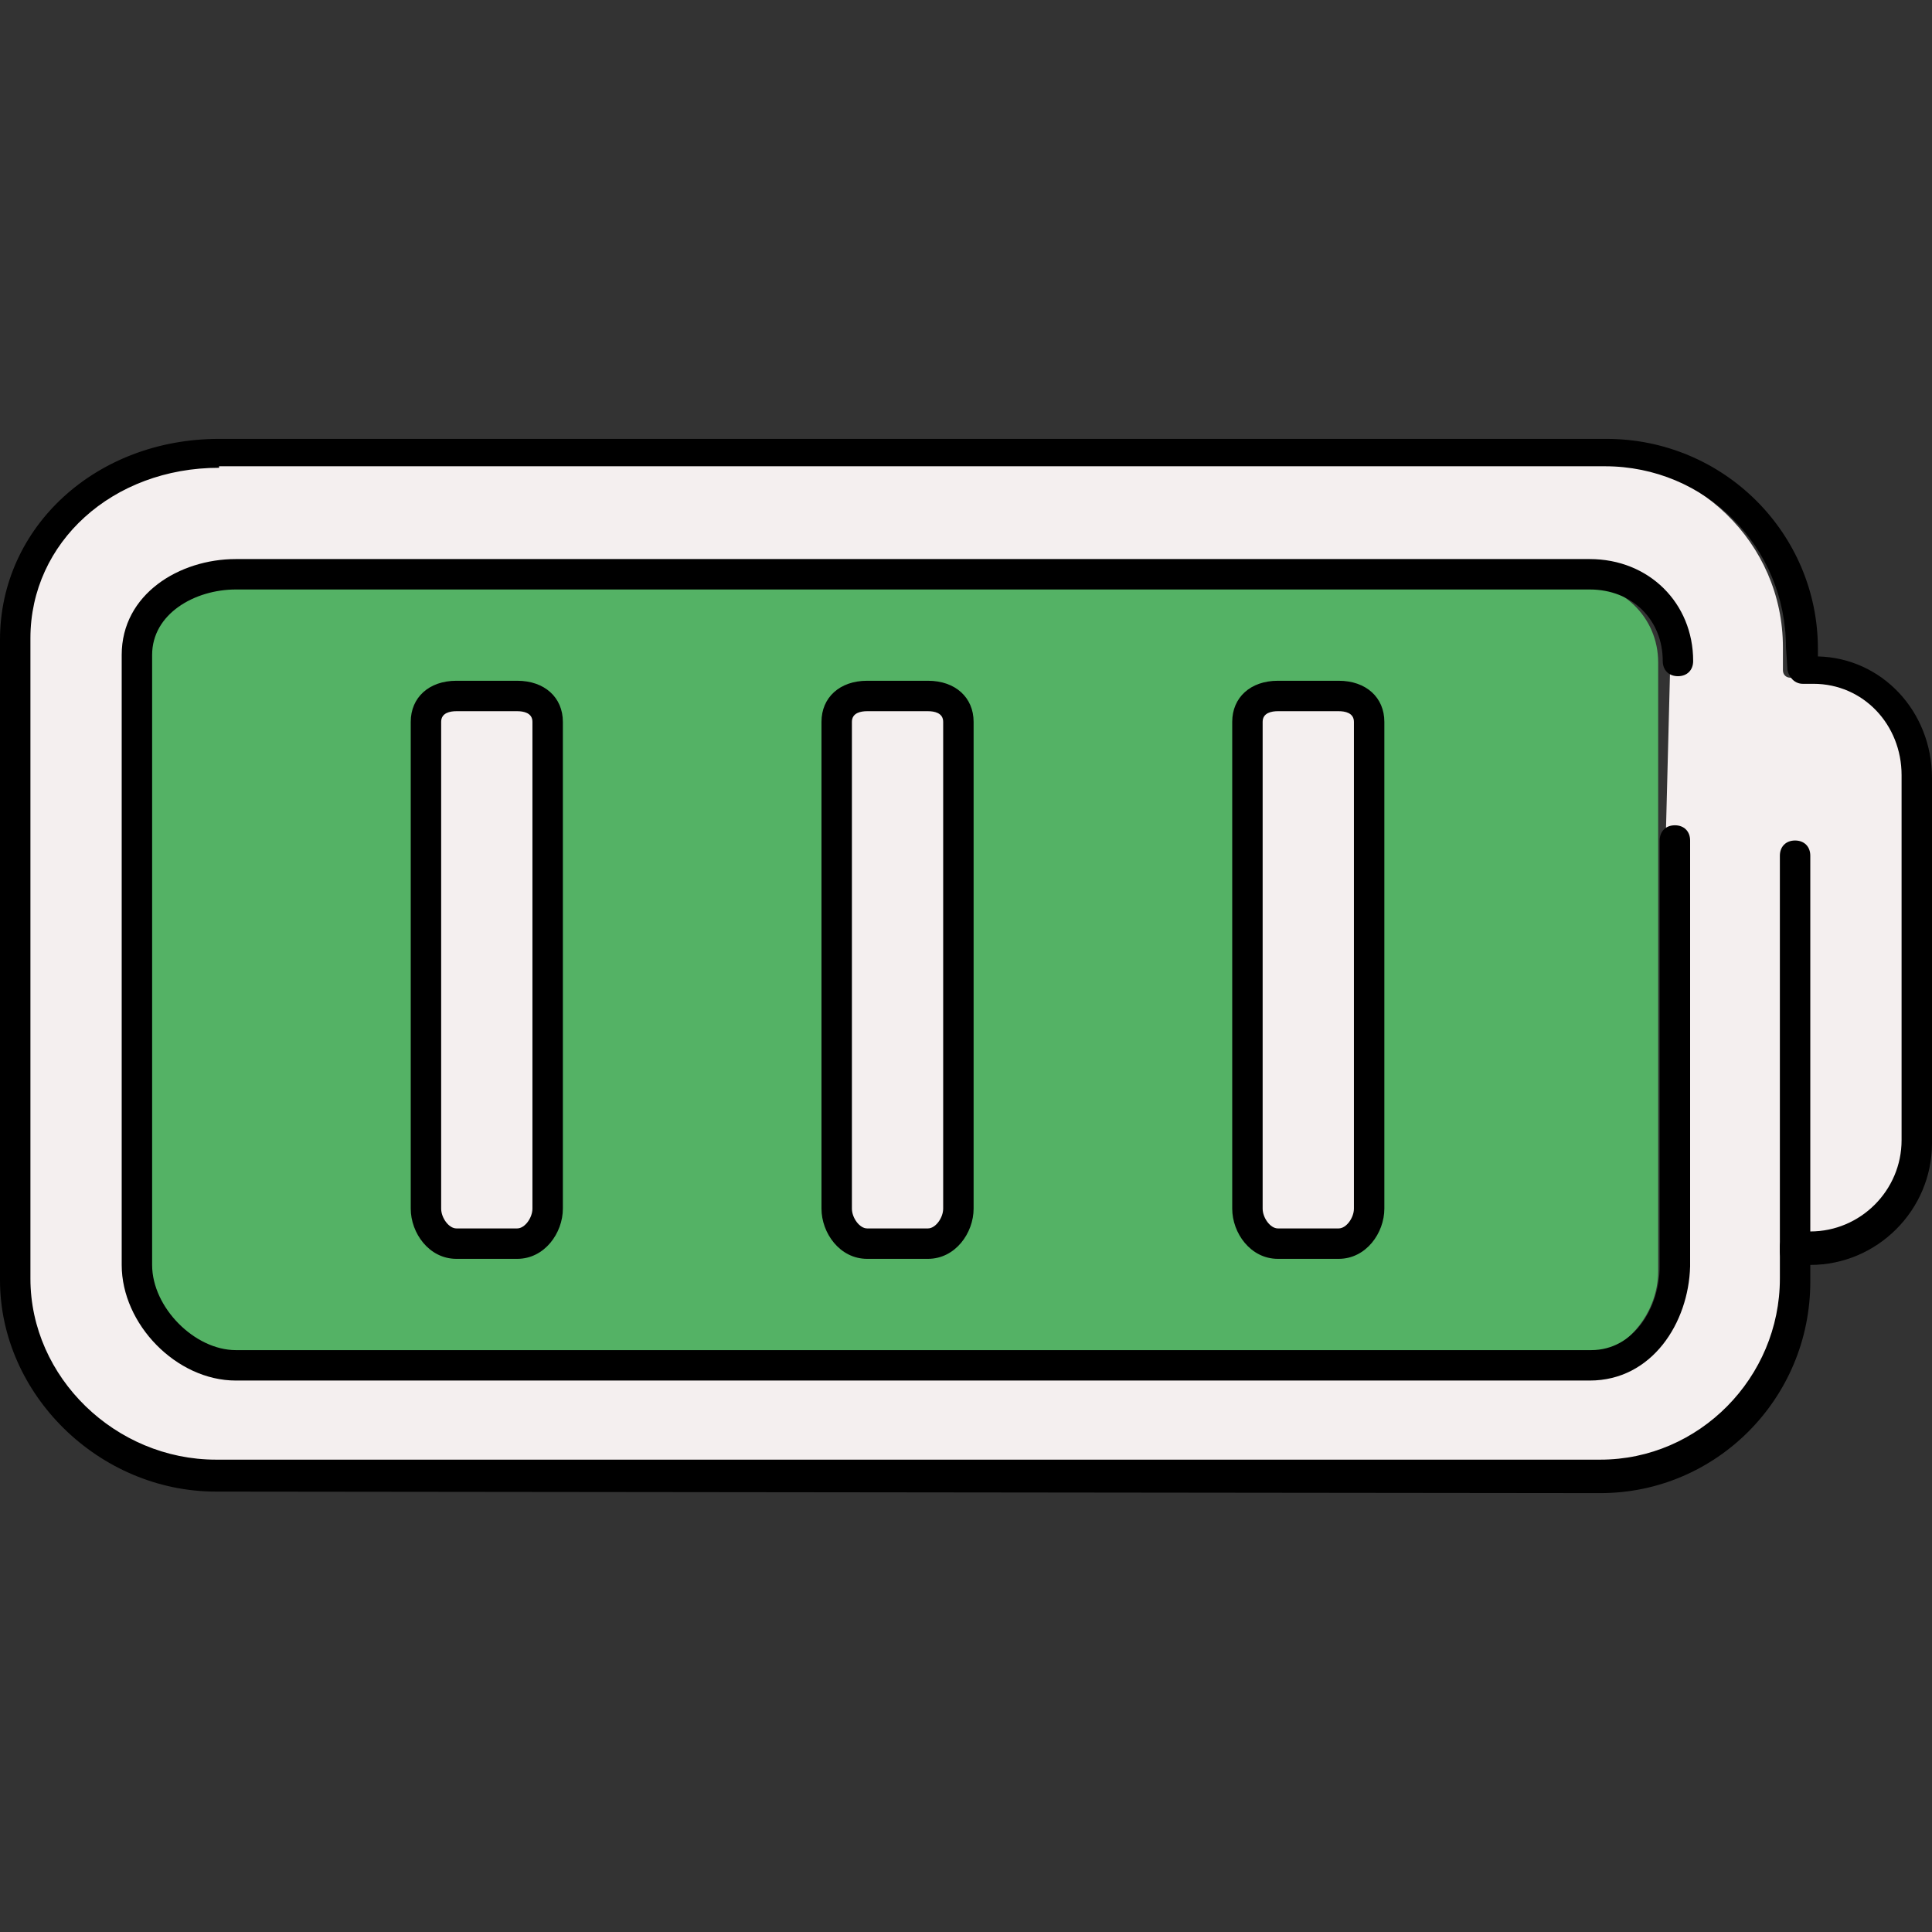
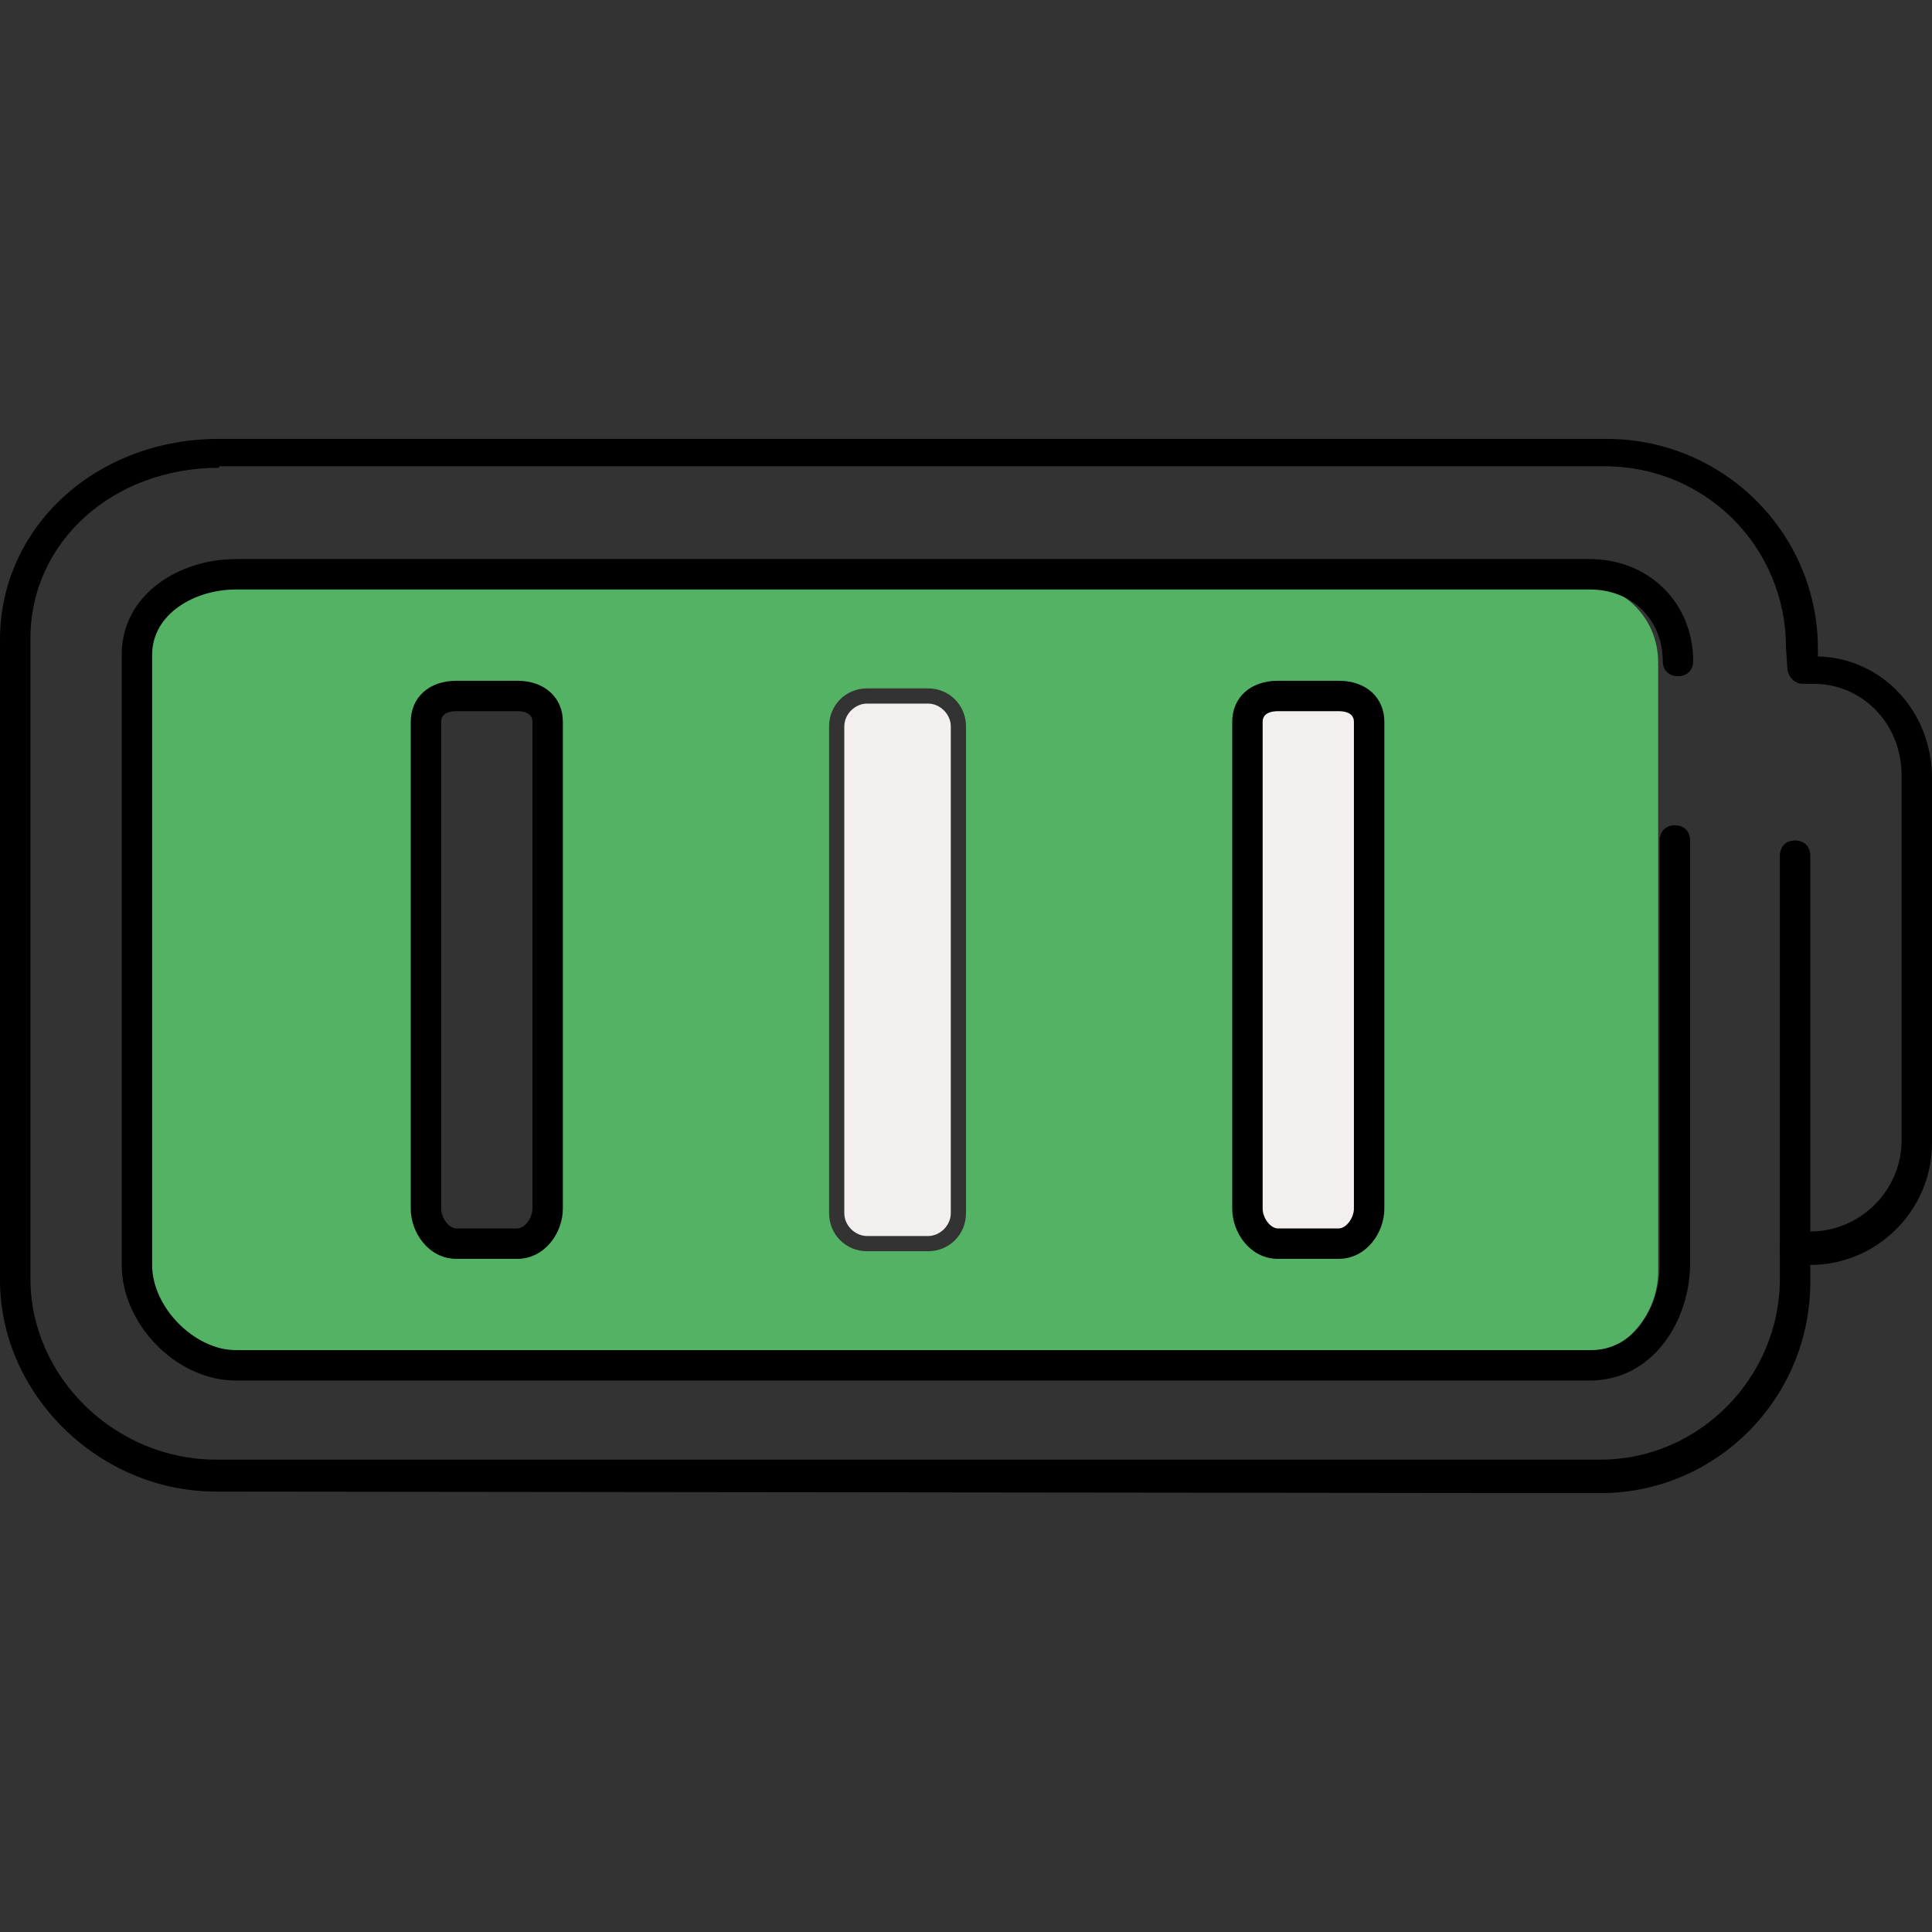
<svg xmlns="http://www.w3.org/2000/svg" version="1.1" id="Layer_1" x="0px" y="0px" viewBox="0 0 508 508" style="enable-background:new 0 0 508 508;" xml:space="preserve">
  <rect x="0" y="0" width="508" height="508" fill="#333333" stroke="none" />
-   <path style="fill:#F4EFEF;" d="M472,222.6c1.2,0,2,0.8,2,2v101.6h2c14.4,0,26-11.6,26-26v-96c0-14.4-12.4-26-26.8-26h-4.4  c-1.2,0-2-0.8-2-2v-6c0-27.6-22.8-49.2-50-49.2H54c-27.6,0-48,19.6-48,46.8v168.4c0,27.6,21.6,49.6,48.8,49.6H420  c27.6,0,50-22.4,50-49.6v-8.4V224.2C470,223.4,470.8,222.6,472,222.6z M438,220.2V333c0,14.4-9.2,28-23.6,28h-356  C44,361,34,347,34,332.6V172.2c0-14.4,10-23.2,24.4-23.2h356c14.4,0,24.8,10.4,24.8,24.4L438,220.2z" />
  <path style="fill:#54B265;" d="M414,153H58c-12,0-20.4,7.2-20.4,19.2v160.4c0,12,8,24.4,20.4,24.4h356.4c12,0,21.6-10.8,21.6-22.8  v-160C436,162.2,426.4,153,414,153z M146,319c0,5.6-4.4,10-10,10h-16c-5.6,0-10-4.4-10-10V191c0-5.6,4.4-10,10-10h16  c5.6,0,10,4.4,10,10V319z M254,319c0,5.6-4.4,10-10,10h-16c-5.6,0-10-4.4-10-10V191c0-5.6,4.4-10,10-10h16c5.6,0,10,4.4,10,10V319z   M362,319c0,5.6-4.4,10-10,10h-16c-5.6,0-10-4.4-10-10V191c0-5.6,4.4-10,10-10h16c5.6,0,10,4.4,10,10V319z" />
  <g>
    <path style="fill:#F4EFEF;" d="M250,191c0-3.2-2.8-6-6-6h-16c-3.2,0-6,2.8-6,6v128c0,3.2,2.8,6,6,6h16c3.2,0,6-2.8,6-6V191z" />
-     <path style="fill:#F4EFEF;" d="M142,191c0-3.2-2.8-6-6-6h-16c-3.2,0-6,2.8-6,6v128c0,3.2,2.8,6,6,6h16c3.2,0,6-2.8,6-6V191z" />
    <path style="fill:#F4EFEF;" d="M358,191c0-3.2-2.8-6-6-6h-16c-3.2,0-6,2.8-6,6v128c0,3.2,2.8,6,6,6h16c3.2,0,6-2.8,6-6V191z" />
  </g>
  <path d="M56.8,392.2C26,392.2,0,366.6,0,336.6V168.2c0-29.6,25.2-52.8,57.6-52.8h364.8c30.8,0,55.6,24.8,55.6,55.2v2  c16.8,0.4,30,14.4,30,32v96c0,17.6-14.4,32-32,32l0,0v4.4c0,30.8-24.8,55.6-55.2,55.6L56.8,392.2z M57.6,123  C29.6,123,8,142.6,8,167.8v168.4c0,26,22.4,47.6,48.8,47.6h364c26,0,47.2-21.6,47.2-47.6v-8.4c0-1.2,0.4-2,1.2-2.8  c0.8-0.8,2-1.2,2.8-1.2h4c13.2,0,24-10.8,24-24v-96c0-13.2-10-24-23.2-24l0,0H474c-2,0-3.6-1.6-4-3.6l-0.4-6  c0-26.4-21.2-47.6-47.6-47.6H57.6V123z" />
  <path d="M472,333c-2.4,0-4-1.6-4-4V225c0-2.4,1.6-4,4-4s4,1.6,4,4v104C476,331.4,474.4,333,472,333z" />
  <path d="M418,363H62c-15.6,0-30-14.8-30-30.4V172.2c0-16,15.2-25.2,30-25.2h356c15.6,0,27.2,11.6,27.2,26.8c0,2.4-1.6,4-4,4  s-4-1.6-4-4c0-10.8-8-18.8-19.2-18.8H62c-10.8,0-22,6.4-22,17.2v160.4c0,11.2,11.2,22.4,22,22.4h356.4c11.2,0,18-11.2,18-22V221  c0-2.4,1.6-4,4-4s4,1.6,4,4v112C444,347.8,434.4,363,418,363z" />
-   <path d="M244,331h-16c-7.2,0-12-6.8-12-13.2v-128c0-6.4,4.8-10.8,12-10.8h16c7.2,0,12,4.4,12,10.8v128C256,324.2,251.2,331,244,331z   M228,187c-1.6,0-4,0.4-4,2.8v128c0,2.4,2,5.2,4,5.2h16c2,0,4-2.8,4-5.2v-128c0-2.4-2.4-2.8-4-2.8H228z" />
  <path d="M136,331h-16c-7.2,0-12-6.8-12-13.2v-128c0-6.4,4.8-10.8,12-10.8h16c7.2,0,12,4.4,12,10.8v128C148,324.2,143.2,331,136,331z   M120,187c-1.6,0-4,0.4-4,2.8v128c0,2.4,2,5.2,4,5.2h16c2,0,4-2.8,4-5.2v-128c0-2.4-2.4-2.8-4-2.8H120z" />
  <path d="M352,331h-16c-7.2,0-12-6.8-12-13.2v-128c0-6.4,4.8-10.8,12-10.8h16c7.2,0,12,4.4,12,10.8v128C364,324.2,359.2,331,352,331z   M336,187c-1.6,0-4,0.4-4,2.8v128c0,2.4,2,5.2,4,5.2h16c2,0,4-2.8,4-5.2v-128c0-2.4-2.4-2.8-4-2.8H336z" />
  <g>
</g>
  <g>
</g>
  <g>
</g>
  <g>
</g>
  <g>
</g>
  <g>
</g>
  <g>
</g>
  <g>
</g>
  <g>
</g>
  <g>
</g>
  <g>
</g>
  <g>
</g>
  <g>
</g>
  <g>
</g>
  <g>
</g>
</svg>